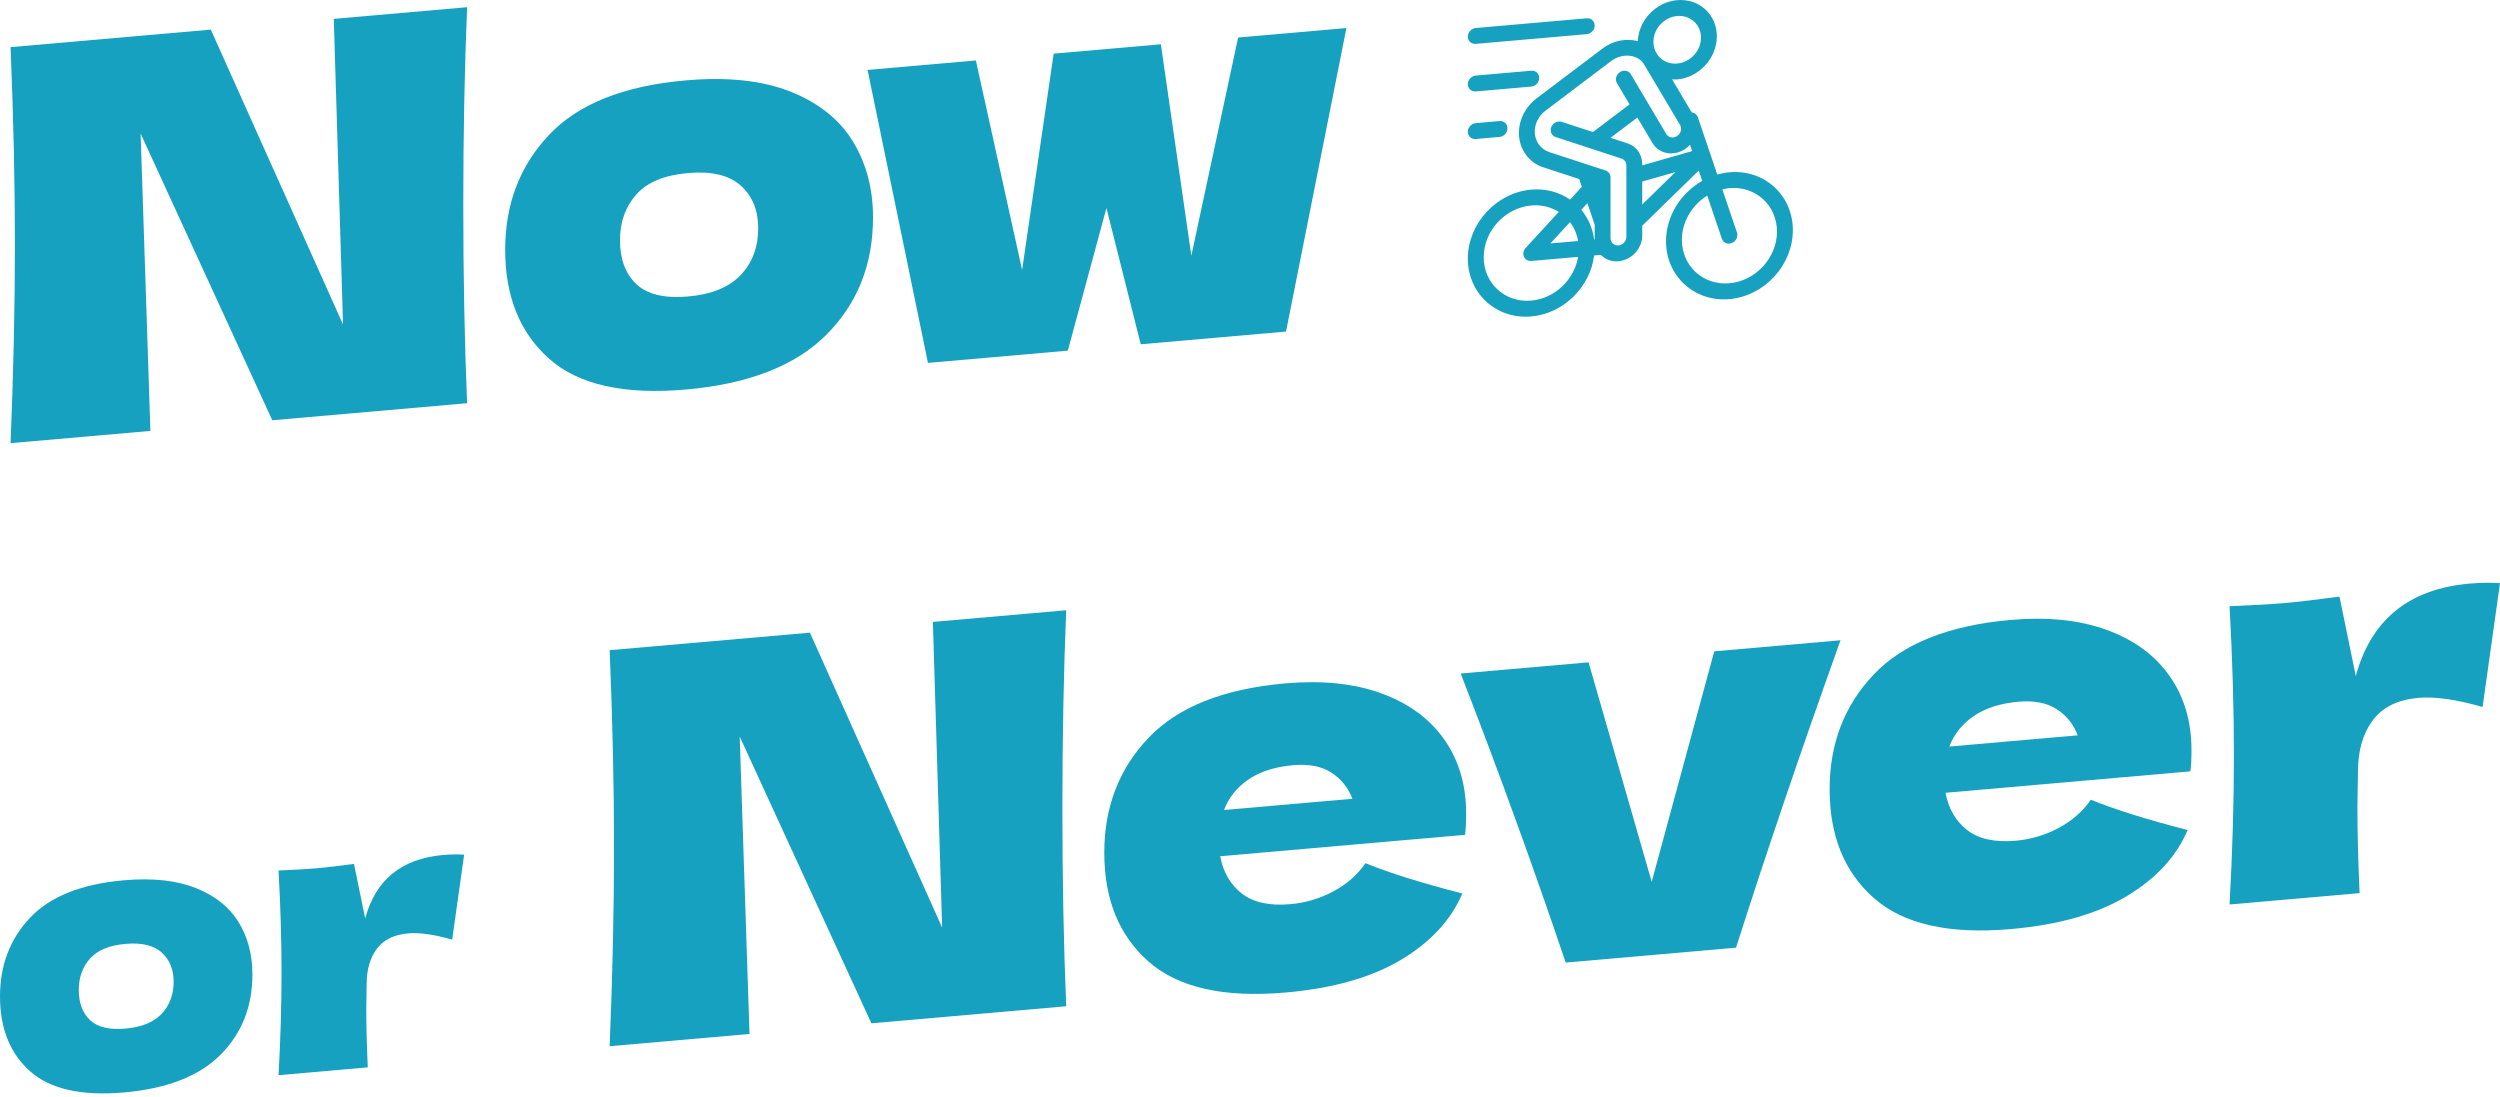
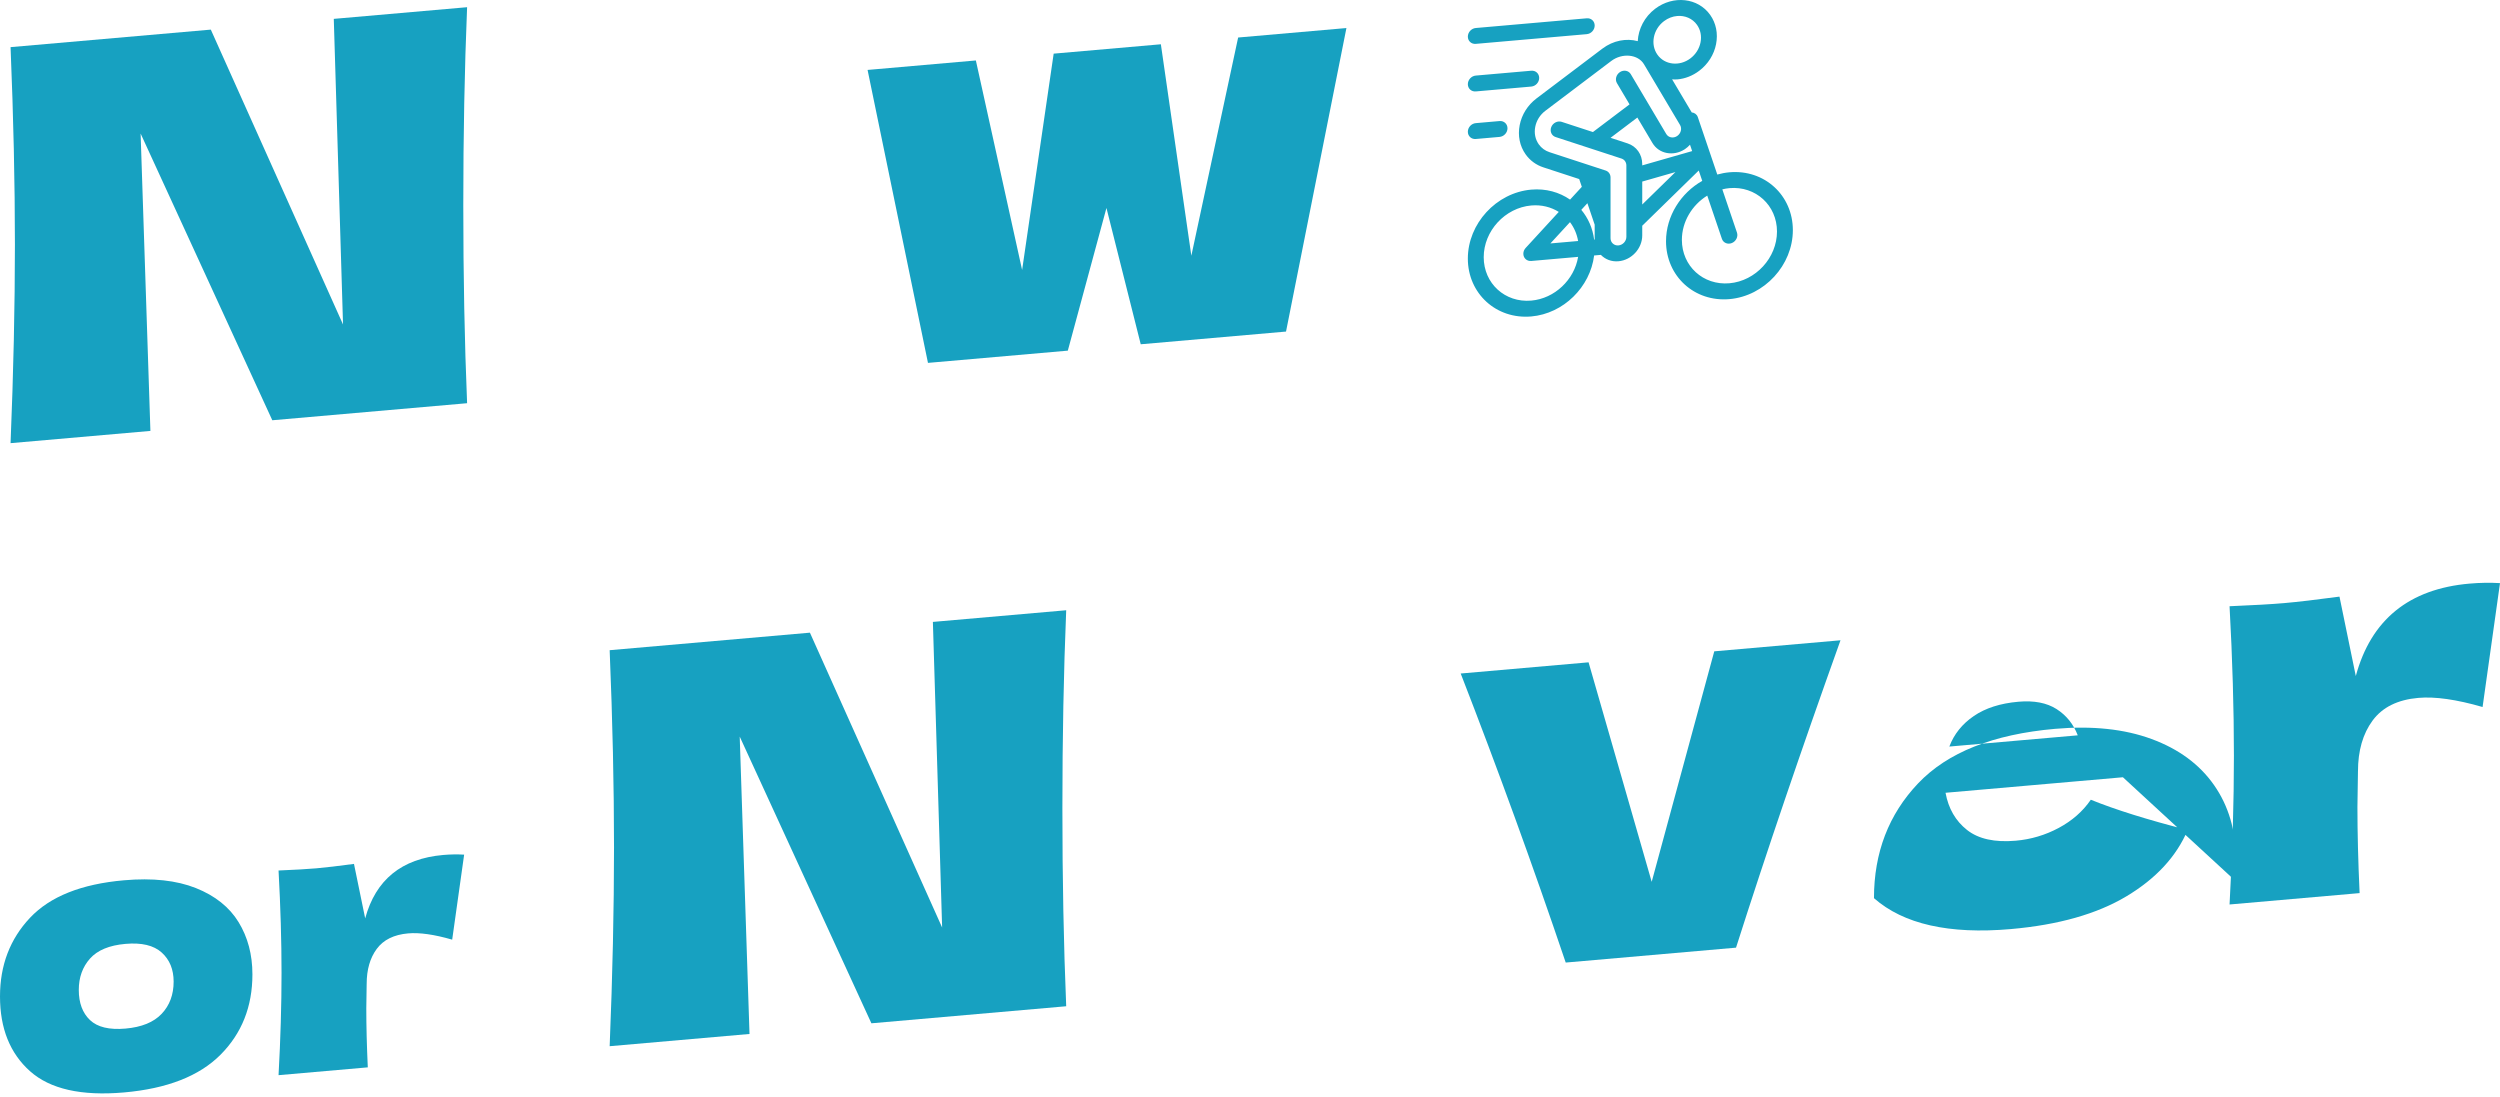
<svg xmlns="http://www.w3.org/2000/svg" version="1.1" id="Layer_1" x="0px" y="0px" width="670px" height="294px" viewBox="0 0 670 294" enable-background="new 0 0 670 294" xml:space="preserve">
  <g>
    <g>
      <path fill="#17A1C1" d="M125.182,1.93c-0.681,16.553-1.021,34.248-1.021,53.081c0,18.935,0.339,36.617,1.021,53.049l-52.207,4.567    L37.684,35.788l2.625,79.697l-37.478,3.279c0.777-19,1.167-36.747,1.167-53.241c0-16.395-0.39-34.023-1.167-52.89l53.666-4.695    l35.436,79.023L89.454,5.056L125.182,1.93z" />
-       <path fill="#17A1C1" d="M147.128,96.112c-7.827-6.975-11.74-16.708-11.74-29.202c0-12.198,3.913-22.447,11.74-30.744    c7.824-8.297,20.052-13.172,36.676-14.626c11.179-0.978,20.537,0.033,28.072,3.033c7.533,3.001,13.1,7.443,16.698,13.324    c3.596,5.884,5.396,12.68,5.396,20.388c0,12.589-4.157,23.053-12.469,31.393c-8.312,8.339-20.879,13.245-37.697,14.716    C167.18,105.849,154.952,103.09,147.128,96.112z M198.533,73.683c3.11-3.297,4.666-7.483,4.666-12.559    c0-4.781-1.556-8.574-4.666-11.376c-3.113-2.802-7.827-3.926-14.146-3.374c-6.321,0.553-10.937,2.471-13.854,5.75    c-2.917,3.281-4.375,7.361-4.375,12.24c0,5.076,1.458,8.999,4.375,11.768c2.917,2.77,7.532,3.879,13.854,3.326    C190.706,78.906,195.42,76.98,198.533,73.683z" />
      <path fill="#17A1C1" d="M319.28,68.535l12.542-58.481l29.02-2.539l-16.188,81.343l-38.937,3.406l-9.188-36.524l-10.354,38.234    l-37.478,3.279l-16.187-78.511l29.02-2.539l12.396,56.153l8.458-57.978l28.728-2.513L319.28,68.535z" />
      <path fill="#17A1C1" d="M8.056,287.09C2.685,282.303,0,275.624,0,267.05c0-8.371,2.685-15.403,8.056-21.096    c5.369-5.694,13.76-9.039,25.168-10.038c7.671-0.671,14.093,0.023,19.264,2.082c5.169,2.059,8.989,5.108,11.458,9.144    c2.468,4.037,3.703,8.7,3.703,13.99c0,8.639-2.852,15.821-8.556,21.543c-5.704,5.723-14.328,9.089-25.869,10.099    C21.815,293.772,13.425,291.878,8.056,287.09z M43.331,271.698c2.134-2.262,3.202-5.135,3.202-8.619    c0-3.28-1.068-5.882-3.202-7.806c-2.136-1.922-5.371-2.694-9.707-2.314c-4.338,0.379-7.506,1.695-9.507,3.945    c-2.001,2.251-3.002,5.051-3.002,8.398c0,3.483,1.001,6.175,3.002,8.077c2.001,1.9,5.169,2.661,9.507,2.282    C37.96,275.282,41.195,273.961,43.331,271.698z" />
      <path fill="#17A1C1" d="M97.87,246.132c2.802-10.356,9.772-16.023,20.915-16.999c1.934-0.169,3.802-0.197,5.604-0.088    l-3.203,22.783c-4.803-1.389-8.741-1.948-11.808-1.679c-3.803,0.333-6.605,1.716-8.407,4.149    c-1.801,2.436-2.702,5.562-2.702,9.378v-0.101l-0.1,6.639c0,4.756,0.133,10.035,0.4,15.837l-23.917,2.093    c0.533-9.69,0.8-18.822,0.8-27.395c0-8.571-0.267-17.722-0.8-27.454c4.403-0.185,7.771-0.378,10.108-0.583    c2.466-0.216,5.836-0.612,10.107-1.186L97.87,246.132z" />
      <path fill="#17A1C1" d="M285.741,163.547c-0.681,16.553-1.021,34.247-1.021,53.081c0,18.934,0.34,36.616,1.021,53.048    l-52.207,4.567l-35.291-76.839l2.625,79.697l-37.478,3.28c0.777-19,1.167-36.747,1.167-53.24c0-16.396-0.389-34.024-1.167-52.89    l53.666-4.695l35.436,79.021l-2.479-81.905L285.741,163.547z" />
-       <path fill="#17A1C1" d="M374.55,225.311l-47.54,4.16c0.777,4.227,2.697,7.547,5.759,9.962c3.063,2.417,7.413,3.378,13.051,2.884    c4.084-0.357,7.923-1.498,11.521-3.424c3.595-1.925,6.465-4.444,8.604-7.559c6.513,2.651,15.166,5.359,25.957,8.121    c-3.014,7.097-8.482,13.017-16.405,17.758c-7.924,4.744-18.253,7.671-30.99,8.786c-16.528,1.446-28.752-1.313-36.676-8.282    c-7.924-6.966-11.885-16.696-11.885-29.189c0-12.198,3.938-22.448,11.813-30.75c7.875-8.3,20.124-13.178,36.748-14.633    c9.917-0.868,18.521,0.041,25.813,2.719c7.292,2.682,12.881,6.803,16.771,12.367c3.887,5.565,5.833,12.152,5.833,19.764    c0,2.539-0.098,4.45-0.292,5.735L374.55,225.311z M334.592,208.898c-3.113,2.126-5.299,4.854-6.562,8.186l34.417-3.011    c-1.167-3.021-3.063-5.368-5.688-7.041c-2.625-1.674-6.029-2.328-10.209-1.961C341.688,205.496,337.703,206.773,334.592,208.898z" />
      <path fill="#17A1C1" d="M493.255,171.595c-10.5,29.317-19.834,56.776-28,82.377l-45.644,3.993    c-8.75-25.876-18.133-51.698-28.145-77.464l34.27-2.998l16.917,58.83l16.77-61.777L493.255,171.595z" />
-       <path fill="#17A1C1" d="M568.942,208.304l-47.541,4.159c0.777,4.227,2.697,7.547,5.76,9.963c3.062,2.417,7.412,3.377,13.052,2.884    c4.083-0.357,7.923-1.499,11.521-3.424c3.596-1.924,6.464-4.445,8.604-7.559c6.513,2.651,15.166,5.358,25.957,8.122    c-3.014,7.097-8.482,13.016-16.405,17.758c-7.925,4.744-18.254,7.672-30.99,8.786c-16.527,1.446-28.753-1.313-36.676-8.283    c-7.924-6.967-11.883-16.696-11.883-29.189c0-12.198,3.937-22.449,11.812-30.75c7.875-8.3,20.123-13.179,36.747-14.633    c9.917-0.868,18.521,0.04,25.813,2.718c7.292,2.682,12.881,6.803,16.771,12.367c3.888,5.565,5.833,12.152,5.833,19.764    c0,2.539-0.099,4.451-0.293,5.735L568.942,208.304z M528.984,191.892c-3.113,2.126-5.3,4.854-6.562,8.185l34.417-3.011    c-1.168-3.021-3.063-5.368-5.688-7.042c-2.625-1.673-6.029-2.327-10.208-1.961C536.079,188.488,532.095,189.766,528.984,191.892z" />
+       <path fill="#17A1C1" d="M568.942,208.304l-47.541,4.159c0.777,4.227,2.697,7.547,5.76,9.963c3.062,2.417,7.412,3.377,13.052,2.884    c4.083-0.357,7.923-1.499,11.521-3.424c3.596-1.924,6.464-4.445,8.604-7.559c6.513,2.651,15.166,5.358,25.957,8.122    c-3.014,7.097-8.482,13.016-16.405,17.758c-7.925,4.744-18.254,7.672-30.99,8.786c-16.527,1.446-28.753-1.313-36.676-8.283    c0-12.198,3.937-22.449,11.812-30.75c7.875-8.3,20.123-13.179,36.747-14.633    c9.917-0.868,18.521,0.04,25.813,2.718c7.292,2.682,12.881,6.803,16.771,12.367c3.888,5.565,5.833,12.152,5.833,19.764    c0,2.539-0.099,4.451-0.293,5.735L568.942,208.304z M528.984,191.892c-3.113,2.126-5.3,4.854-6.562,8.185l34.417-3.011    c-1.168-3.021-3.063-5.368-5.688-7.042c-2.625-1.673-6.029-2.327-10.208-1.961C536.079,188.488,532.095,189.766,528.984,191.892z" />
      <path fill="#17A1C1" d="M631.354,181.178c4.084-15.092,14.242-23.351,30.479-24.771c2.819-0.247,5.542-0.288,8.167-0.129    l-4.667,33.199c-7-2.022-12.737-2.838-17.207-2.446c-5.542,0.484-9.625,2.503-12.25,6.048c-2.625,3.549-3.938,8.103-3.938,13.666    v-0.147l-0.146,9.675c0,6.931,0.193,14.621,0.584,23.077l-34.854,3.05c0.777-14.121,1.167-27.426,1.167-39.919    c0-12.491-0.39-25.827-1.167-40.008c6.417-0.269,11.325-0.551,14.729-0.849c3.596-0.315,8.507-0.891,14.73-1.729L631.354,181.178z    " />
    </g>
  </g>
  <path fill="#17A1C1" d="M463.49,46.173c-1.112,0.098-2.199,0.307-3.256,0.605l-5.223-15.4c-0.246-0.722-0.879-1.179-1.63-1.254  c-2.263-3.813-3.98-6.706-5.257-8.861c0.462,0.021,0.924,0.058,1.386,0.017c2.08-0.181,4.113-0.971,5.88-2.308  c2.358-1.782,3.964-4.324,4.517-7.154c0.556-2.833-0.009-5.615-1.586-7.835c-3.256-4.584-9.861-5.318-14.735-1.642  c-2.888,2.184-4.499,5.438-4.672,8.683c-3.054-0.814-6.563-0.189-9.458,1.996l-17.662,13.349c-2.359,1.782-3.961,4.323-4.517,7.155  c-0.554,2.832,0.01,5.615,1.585,7.833c1.175,1.657,2.828,2.866,4.78,3.499l9.583,3.131l0.706,2.082l-3.152,3.425  c-2.876-1.987-6.48-3.018-10.403-2.676c-9.371,0.82-16.995,9.112-16.995,18.482c0,9.372,7.625,16.33,16.995,15.51  c8.651-0.757,15.799-7.883,16.851-16.345l1.806-0.159c1.165,1.192,2.84,1.876,4.715,1.711c3.514-0.307,6.373-3.418,6.373-6.93  v-2.592l15.143-14.798l0.938,2.776c-5.73,3.237-9.708,9.418-9.708,16.18c0,9.371,7.624,16.33,16.995,15.51  c9.371-0.821,16.995-9.112,16.995-18.482C480.485,52.312,472.861,45.353,463.49,46.173L463.49,46.173z M445.953,5.666  c1.084-0.819,2.312-1.272,3.527-1.378c2.061-0.181,4.082,0.637,5.312,2.367c0.946,1.332,1.284,3.002,0.952,4.699  c-0.334,1.698-1.297,3.223-2.711,4.292c-2.917,2.205-6.887,1.768-8.838-0.986C442.242,11.91,443.028,7.875,445.953,5.666  L445.953,5.666z M420.757,59.534c1.094,1.438,1.849,3.156,2.178,5.059l-7.429,0.649L420.757,59.534z M410.377,80.562  c-7.028,0.614-12.743-4.602-12.743-11.631c0-7.031,5.715-13.249,12.743-13.864c2.75-0.239,5.291,0.422,7.375,1.725l-8.872,9.653  c-0.388,0.416-0.625,0.968-0.625,1.557c0,1.172,0.947,2.041,2.122,1.938l12.558-1.098C421.919,74.949,416.68,80.01,410.377,80.562z   M427.228,64.217c-0.391-3.063-1.613-5.79-3.44-7.98l1.635-1.778l1.952,5.758v3.987L427.228,64.217z M433.747,65.771  c-1.172,0.103-2.124-0.768-2.124-1.938V47.552c0-0.859-0.519-1.589-1.311-1.85l-15.047-4.919c-1.17-0.379-2.165-1.104-2.869-2.098  c-0.945-1.333-1.284-3.003-0.949-4.7c0.331-1.699,1.293-3.223,2.708-4.292l17.66-13.349c2.923-2.208,7.158-1.835,8.781,0.891  c1.623,2.727,9.661,16.268,9.661,16.268c0.577,0.97,0.217,2.299-0.802,2.966c-1.02,0.667-2.318,0.419-2.896-0.551l-9.515-16.046  c-0.576-0.972-1.871-1.219-2.895-0.554c-1.019,0.665-1.382,1.993-0.807,2.964l3.374,5.69l-9.815,7.418l-8.38-2.738  c-1.077-0.35-2.329,0.267-2.778,1.392c-0.446,1.123,0.065,2.321,1.149,2.676l17.666,5.772c0.796,0.259,1.308,0.986,1.308,1.848  v0.021c0.005,0.49,0.005,19.098,0.005,19.098C435.871,64.631,434.919,65.668,433.747,65.771L433.747,65.771z M440.121,54.808V48.66  l8.899-2.549L440.121,54.808z M440.118,44.326v-0.357c0-2.586-1.545-4.763-3.932-5.542l-4.561-1.493l7.184-5.431l4.052,6.83  c1.729,2.908,5.625,3.648,8.684,1.651c0.526-0.343,0.966-0.757,1.375-1.203l0.578,1.712L440.118,44.326z M463.49,75.916  c-7.032,0.613-12.748-4.603-12.748-11.632c0-4.881,2.759-9.365,6.8-11.861l3.929,11.587c0.366,1.083,1.569,1.583,2.681,1.119  c1.117-0.465,1.721-1.718,1.354-2.802l-3.925-11.579c0.625-0.15,1.258-0.27,1.909-0.328c7.028-0.613,12.743,4.602,12.743,11.633  C476.233,69.084,470.518,75.301,463.49,75.916z M393.382,9.817c0-1.172,0.951-2.207,2.124-2.31l29.743-2.602  c1.175-0.103,2.125,0.766,2.125,1.938c0,1.174-0.951,2.208-2.125,2.311l-29.743,2.602C394.333,11.859,393.382,10.99,393.382,9.817z   M393.382,35.311c0-1.173,0.951-2.208,2.124-2.31l6.375-0.558c1.173-0.102,2.124,0.767,2.124,1.939c0,1.173-0.951,2.207-2.124,2.31  l-6.375,0.558C394.333,37.353,393.382,36.484,393.382,35.311z M393.382,22.564c0-1.172,0.951-2.207,2.124-2.31l14.871-1.301  c1.175-0.103,2.124,0.765,2.124,1.938s-0.948,2.208-2.124,2.31l-14.871,1.302C394.333,24.605,393.382,23.737,393.382,22.564z" />
</svg>